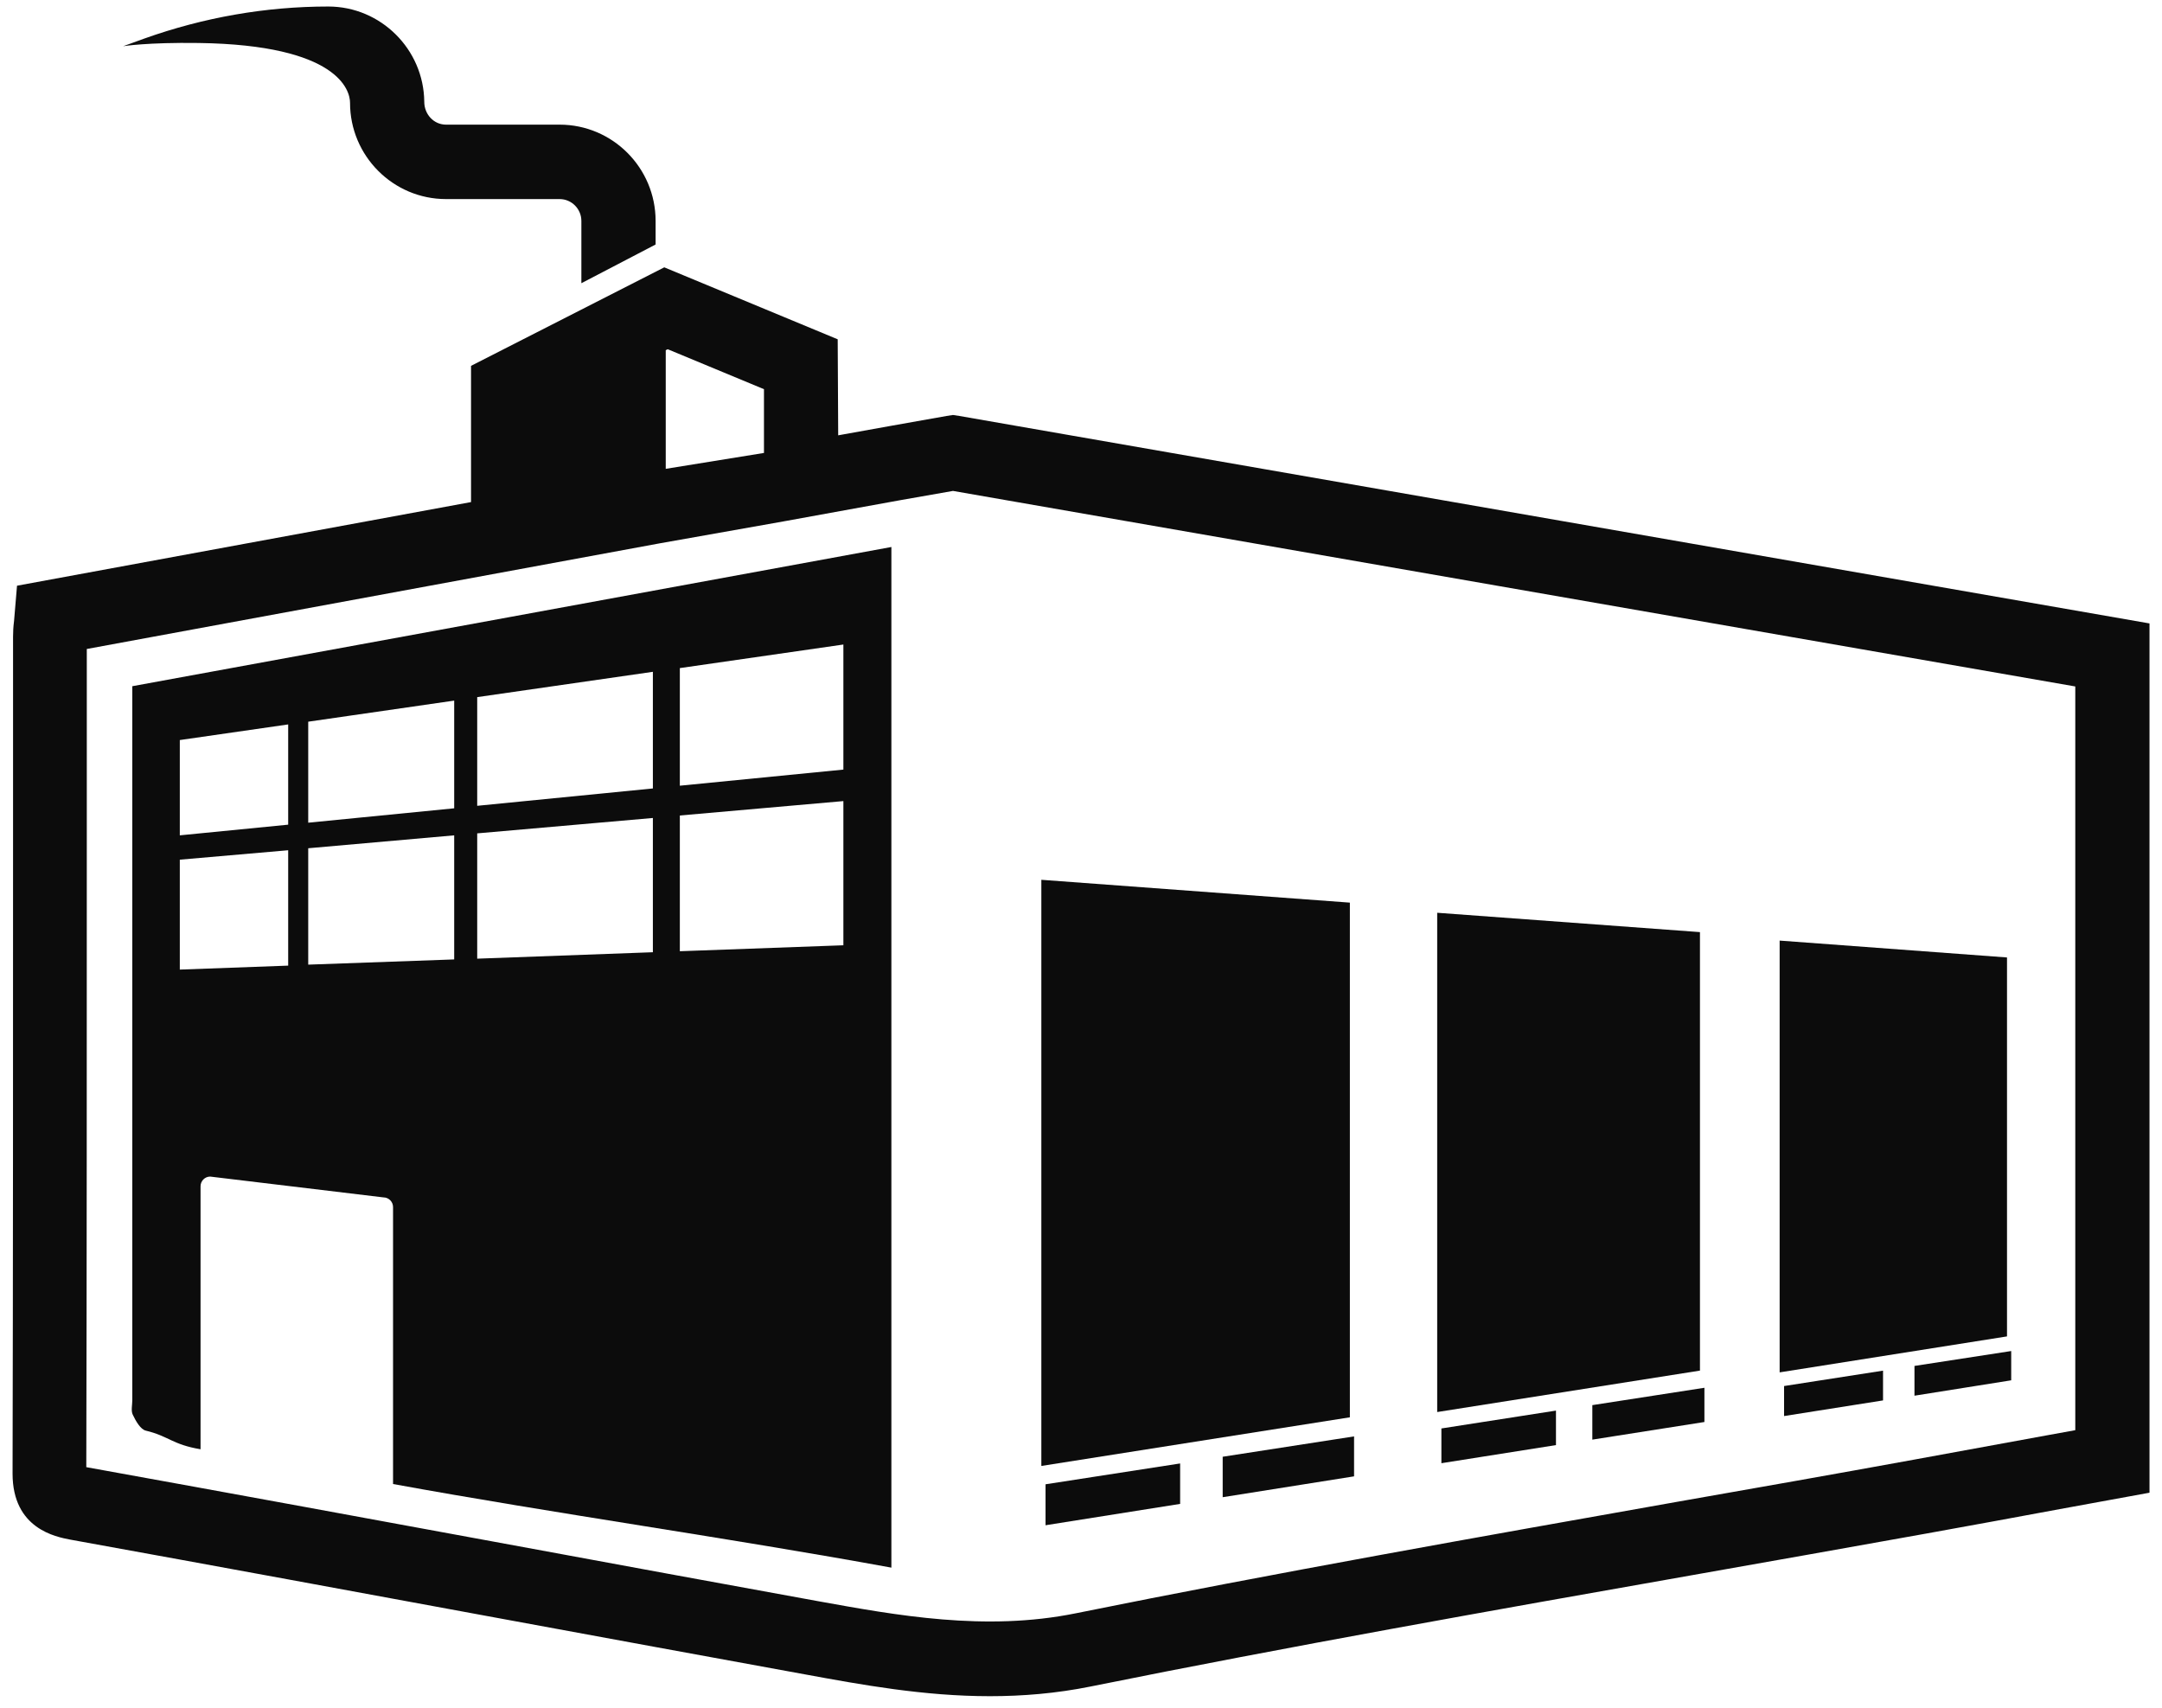
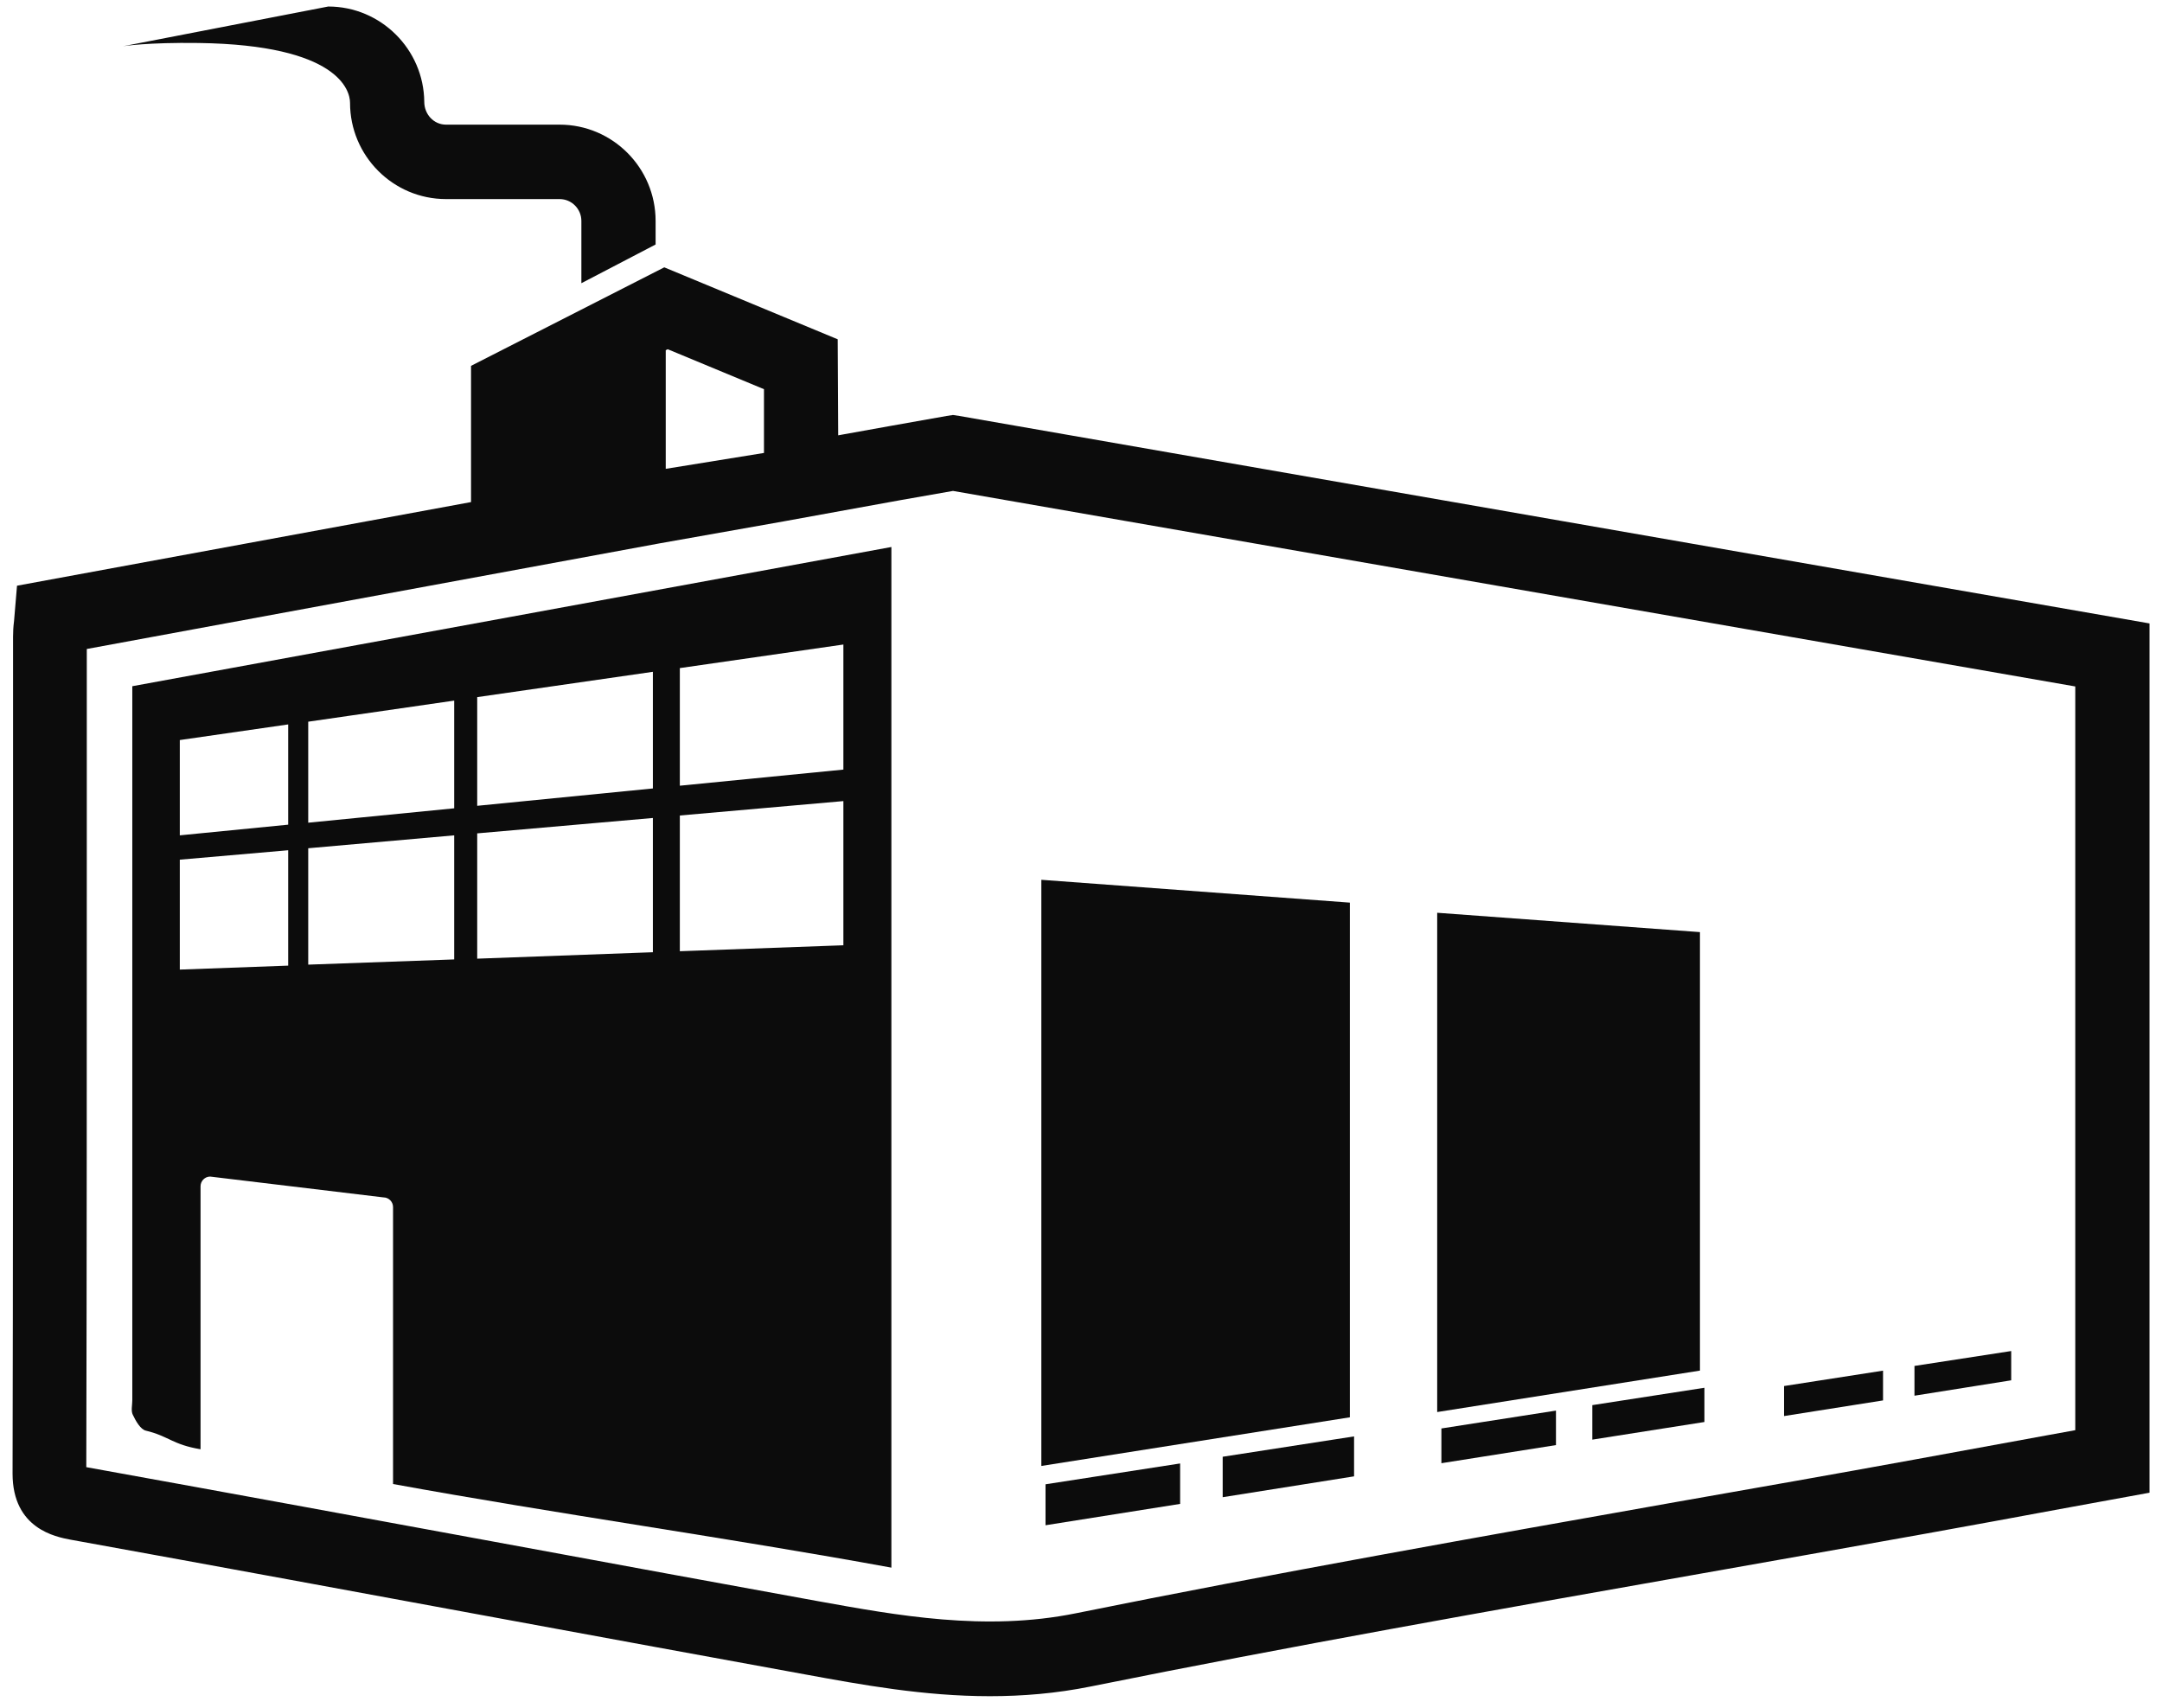
<svg xmlns="http://www.w3.org/2000/svg" width="138" height="109" viewBox="0 0 138 109" fill="none">
  <g clip-path="url(#clip0_2288_4506)">
-     <path d="M128.107 61.114L113.594 60.037V87.597L128.107 85.301V61.114Z" fill="#0C0C0C" />
    <path d="M108.508 59.496L91.736 58.261V90.129L108.508 87.484V59.496Z" fill="#0C0C0C" />
    <path d="M86.43 94.234L78.044 95.565V92.983L86.43 91.684V94.234ZM108.792 90.765L101.638 91.89V89.688L108.792 88.58V90.75V90.765ZM128.375 88.104L122.2 89.086V87.186L128.375 86.235V88.12V88.104ZM113.877 88.469L120.194 87.487V89.387L113.877 90.385V88.469ZM92.004 91.177L99.317 90.037V92.239L92.004 93.395V91.177ZM66.736 94.741L75.328 93.411V95.992L66.736 97.355V94.741Z" fill="#0C0C0C" />
-     <path d="M12.694 2.744C21.617 2.871 22.343 5.786 22.343 6.562C22.343 9.951 25.091 12.707 28.471 12.707H35.719C36.493 12.707 37.109 13.341 37.109 14.101V18.077L41.847 15.606V14.101C41.847 10.712 39.099 7.956 35.719 7.956H28.471C27.681 7.956 27.081 7.29 27.081 6.498C27.049 3.14 24.301 0.416 20.953 0.416C16.958 0.416 12.994 1.113 9.219 2.459L7.861 2.95C7.861 2.95 9.377 2.697 12.71 2.744H12.694Z" fill="#0C0C0C" />
+     <path d="M12.694 2.744C21.617 2.871 22.343 5.786 22.343 6.562C22.343 9.951 25.091 12.707 28.471 12.707H35.719C36.493 12.707 37.109 13.341 37.109 14.101V18.077L41.847 15.606V14.101C41.847 10.712 39.099 7.956 35.719 7.956H28.471C27.681 7.956 27.081 7.29 27.081 6.498C27.049 3.14 24.301 0.416 20.953 0.416L7.861 2.95C7.861 2.95 9.377 2.697 12.71 2.744H12.694Z" fill="#0C0C0C" />
    <path d="M61.24 26.551L60.829 26.488L60.419 26.551C57.797 27.011 55.886 27.359 53.675 27.755L53.502 27.787L53.47 21.657L42.4 17.064L30.066 23.352V32.047L1.086 37.385L0.897 39.635C0.849 40.015 0.833 40.331 0.833 40.648V54.127C0.833 67.433 0.833 80.738 0.802 94.058C0.802 97.591 3.581 98.097 4.481 98.272C13.752 99.951 23.022 101.661 32.292 103.372C38.657 104.544 45.021 105.716 51.37 106.872C55.002 107.538 58.966 108.266 63.182 108.266C65.267 108.266 67.415 108.092 69.61 107.649C82.307 105.083 95.289 102.786 107.86 100.568C112.913 99.681 117.951 98.778 123.005 97.876C125.832 97.369 128.659 96.846 131.486 96.323L137.202 95.278V39.793L61.24 26.551ZM42.621 22.291L48.764 24.841V28.911L42.494 29.925V22.354L42.621 22.291ZM132.465 91.287L130.633 91.619C127.806 92.142 124.979 92.649 122.152 93.171C117.114 94.09 112.076 94.977 107.023 95.864C94.436 98.097 81.423 100.394 68.663 102.976C62.883 104.148 57.213 103.103 52.207 102.2C45.842 101.044 39.478 99.871 33.129 98.699C23.922 97.004 14.715 95.31 5.508 93.647C5.54 80.484 5.54 67.322 5.54 54.159V41.424L42.131 34.677L49.996 33.283L54.528 32.459C56.613 32.079 58.429 31.747 60.829 31.335L132.465 43.816V91.302V91.287Z" fill="#0C0C0C" />
    <path d="M86.162 57.614L66.469 56.157V93.57L86.162 90.465V57.614Z" fill="#0C0C0C" />
    <path d="M8.445 43.816C8.445 44.639 8.445 45.146 8.445 45.653C8.445 60.225 8.445 74.797 8.445 89.37C8.445 89.686 8.35 90.051 8.477 90.304C8.666 90.7 8.966 91.239 9.314 91.318C10.767 91.666 11.001 92.204 12.801 92.505V75.718C12.801 75.386 13.07 75.1 13.417 75.1L24.472 76.428C24.804 76.428 25.088 76.698 25.088 77.046V94.723C35.495 96.623 46.521 98.16 56.897 100.061V34.914C40.662 37.892 24.57 40.854 8.445 43.8V43.816ZM19.674 46.065L28.991 44.719V51.593L19.674 52.512V46.065ZM18.395 61.635L11.477 61.888V54.872L18.395 54.27V61.635ZM18.395 52.638L11.477 53.319V47.237L18.395 46.239V52.638ZM19.674 61.587V54.143L28.991 53.319V61.239L19.674 61.572V61.587ZM41.673 60.78L30.46 61.191V53.193L41.673 52.211V60.78ZM41.673 50.326L30.46 51.434V44.497L41.673 42.881V50.31V50.326ZM53.833 60.336L43.394 60.716V52.052L53.833 51.133V60.32V60.336ZM53.833 49.122L43.394 50.151V42.644L53.833 41.139V49.122Z" fill="#0C0C0C" />
  </g>
  <defs>
    <clipPath id="clip0_2288_4506">
      <rect width="136.417" height="107.834" fill="white" transform="translate(0.786 0.416)" />
    </clipPath>
  </defs>
</svg>